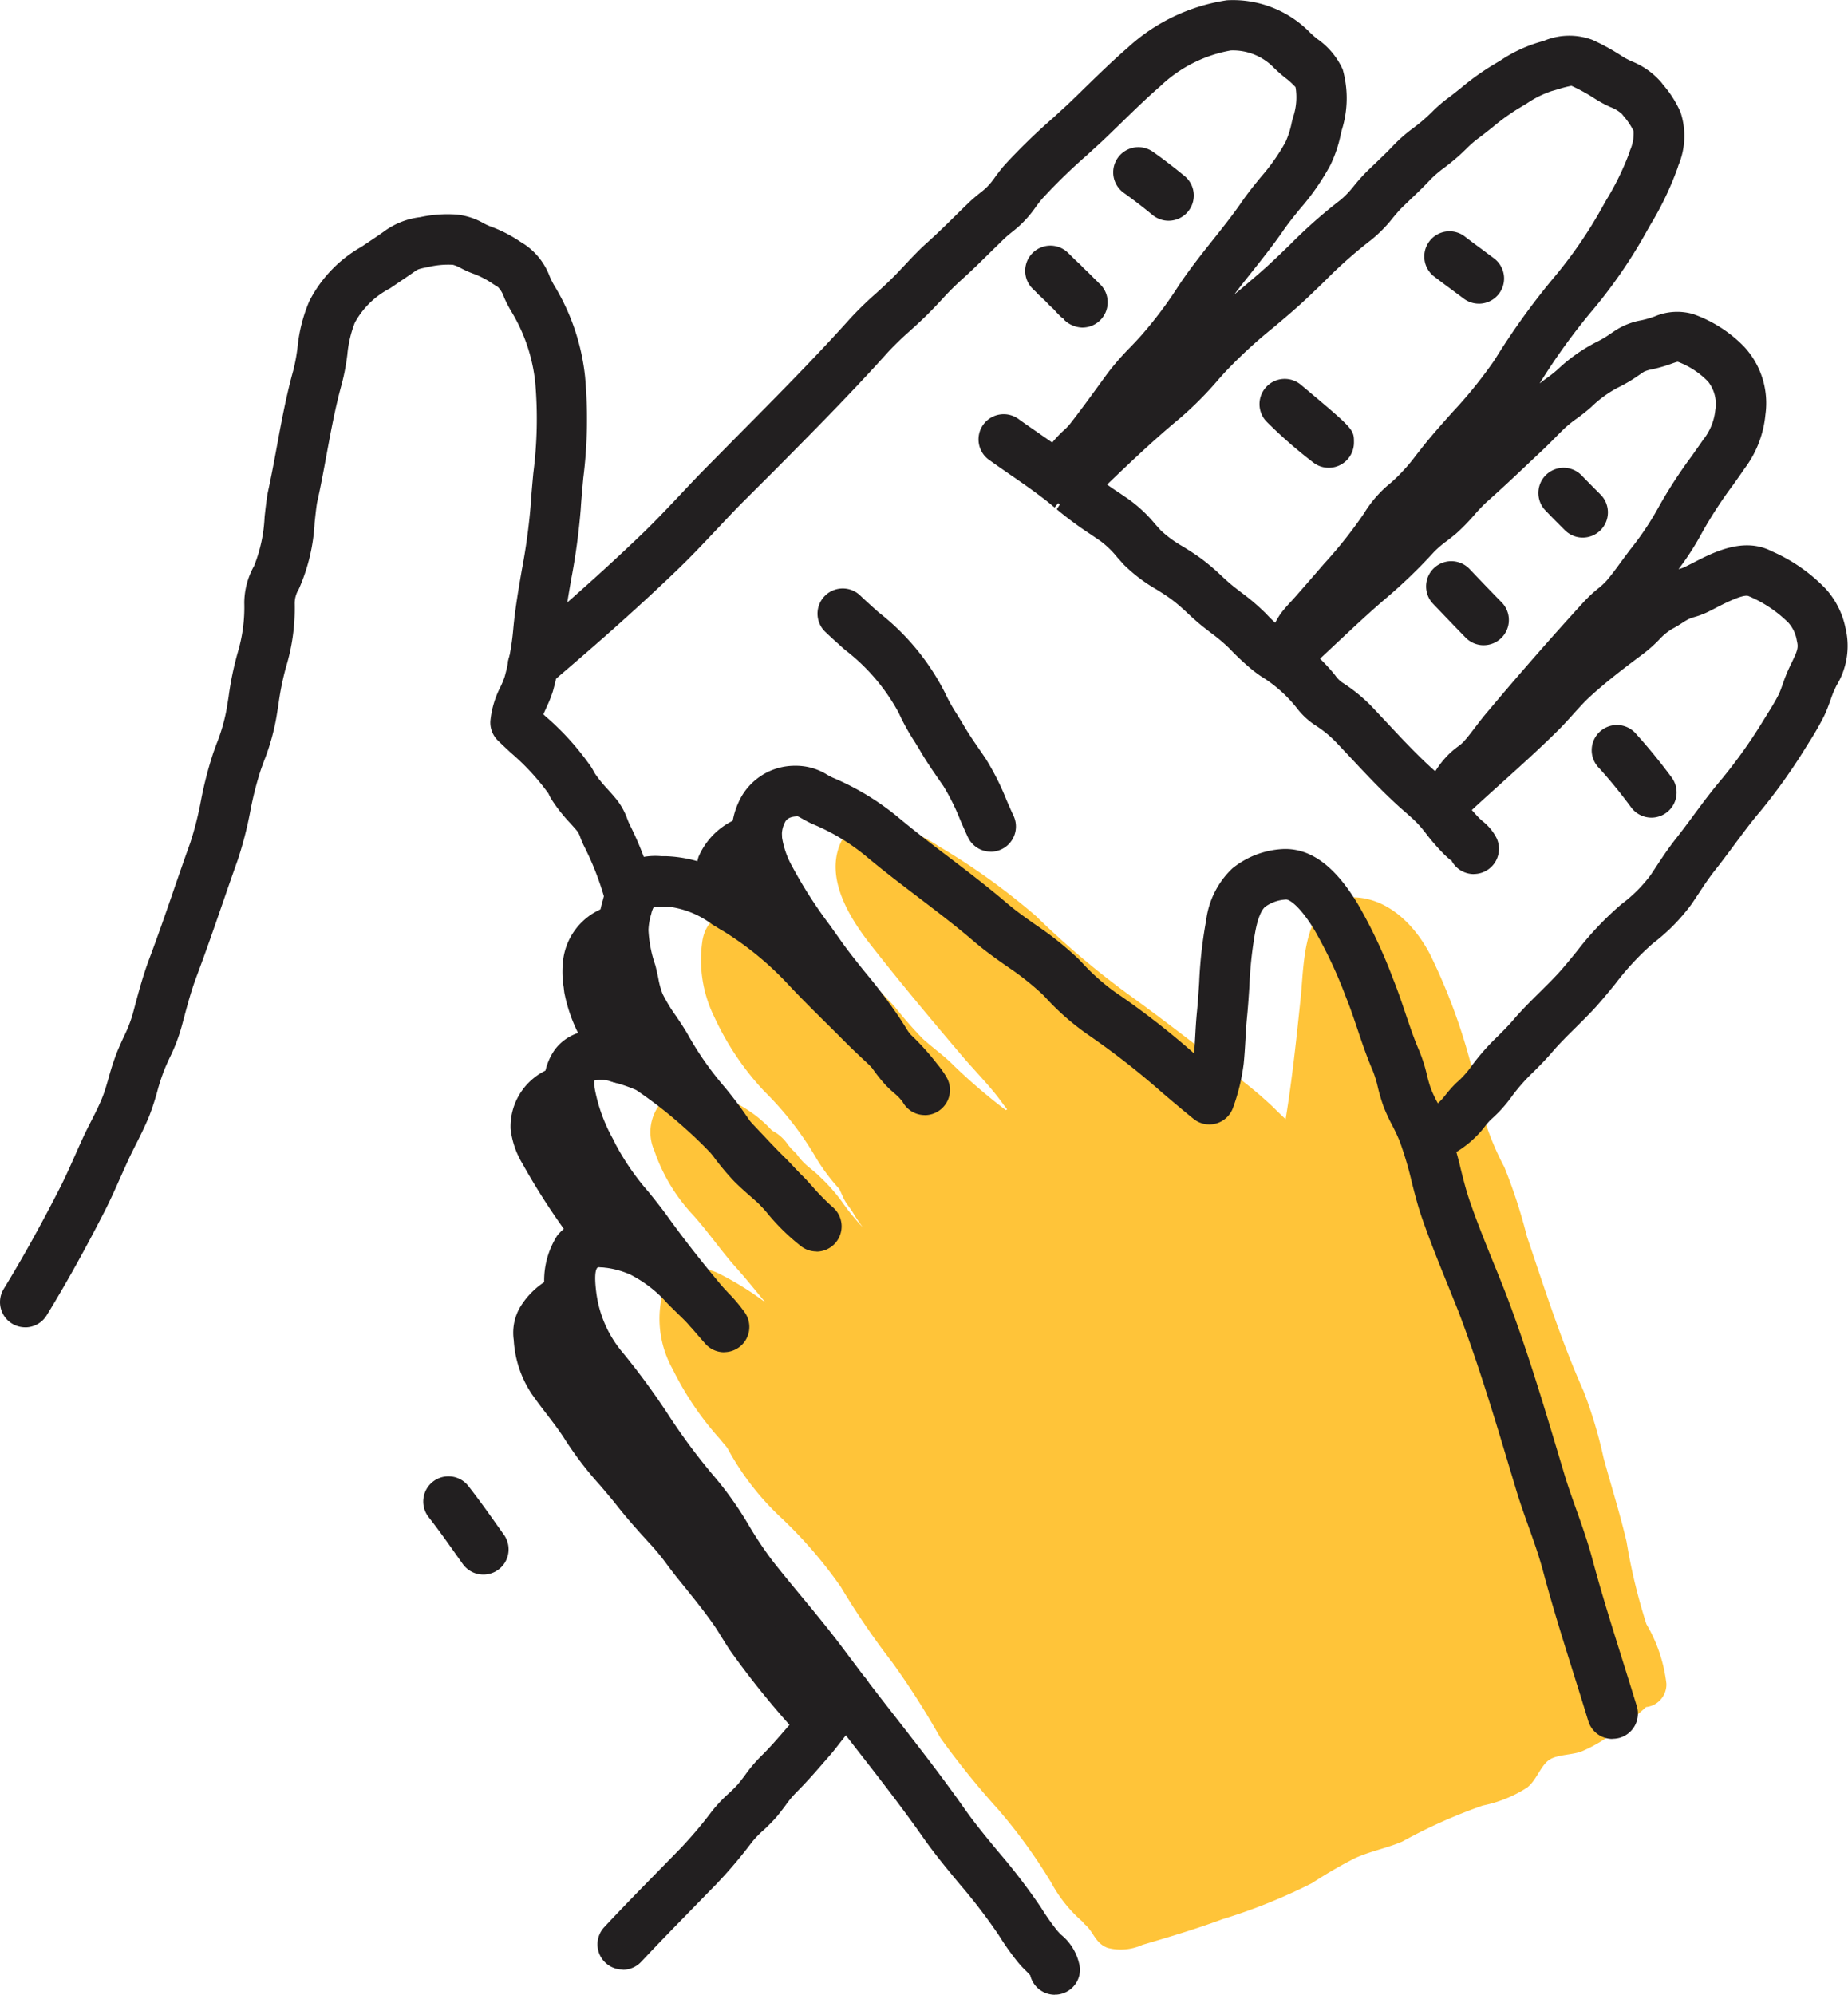
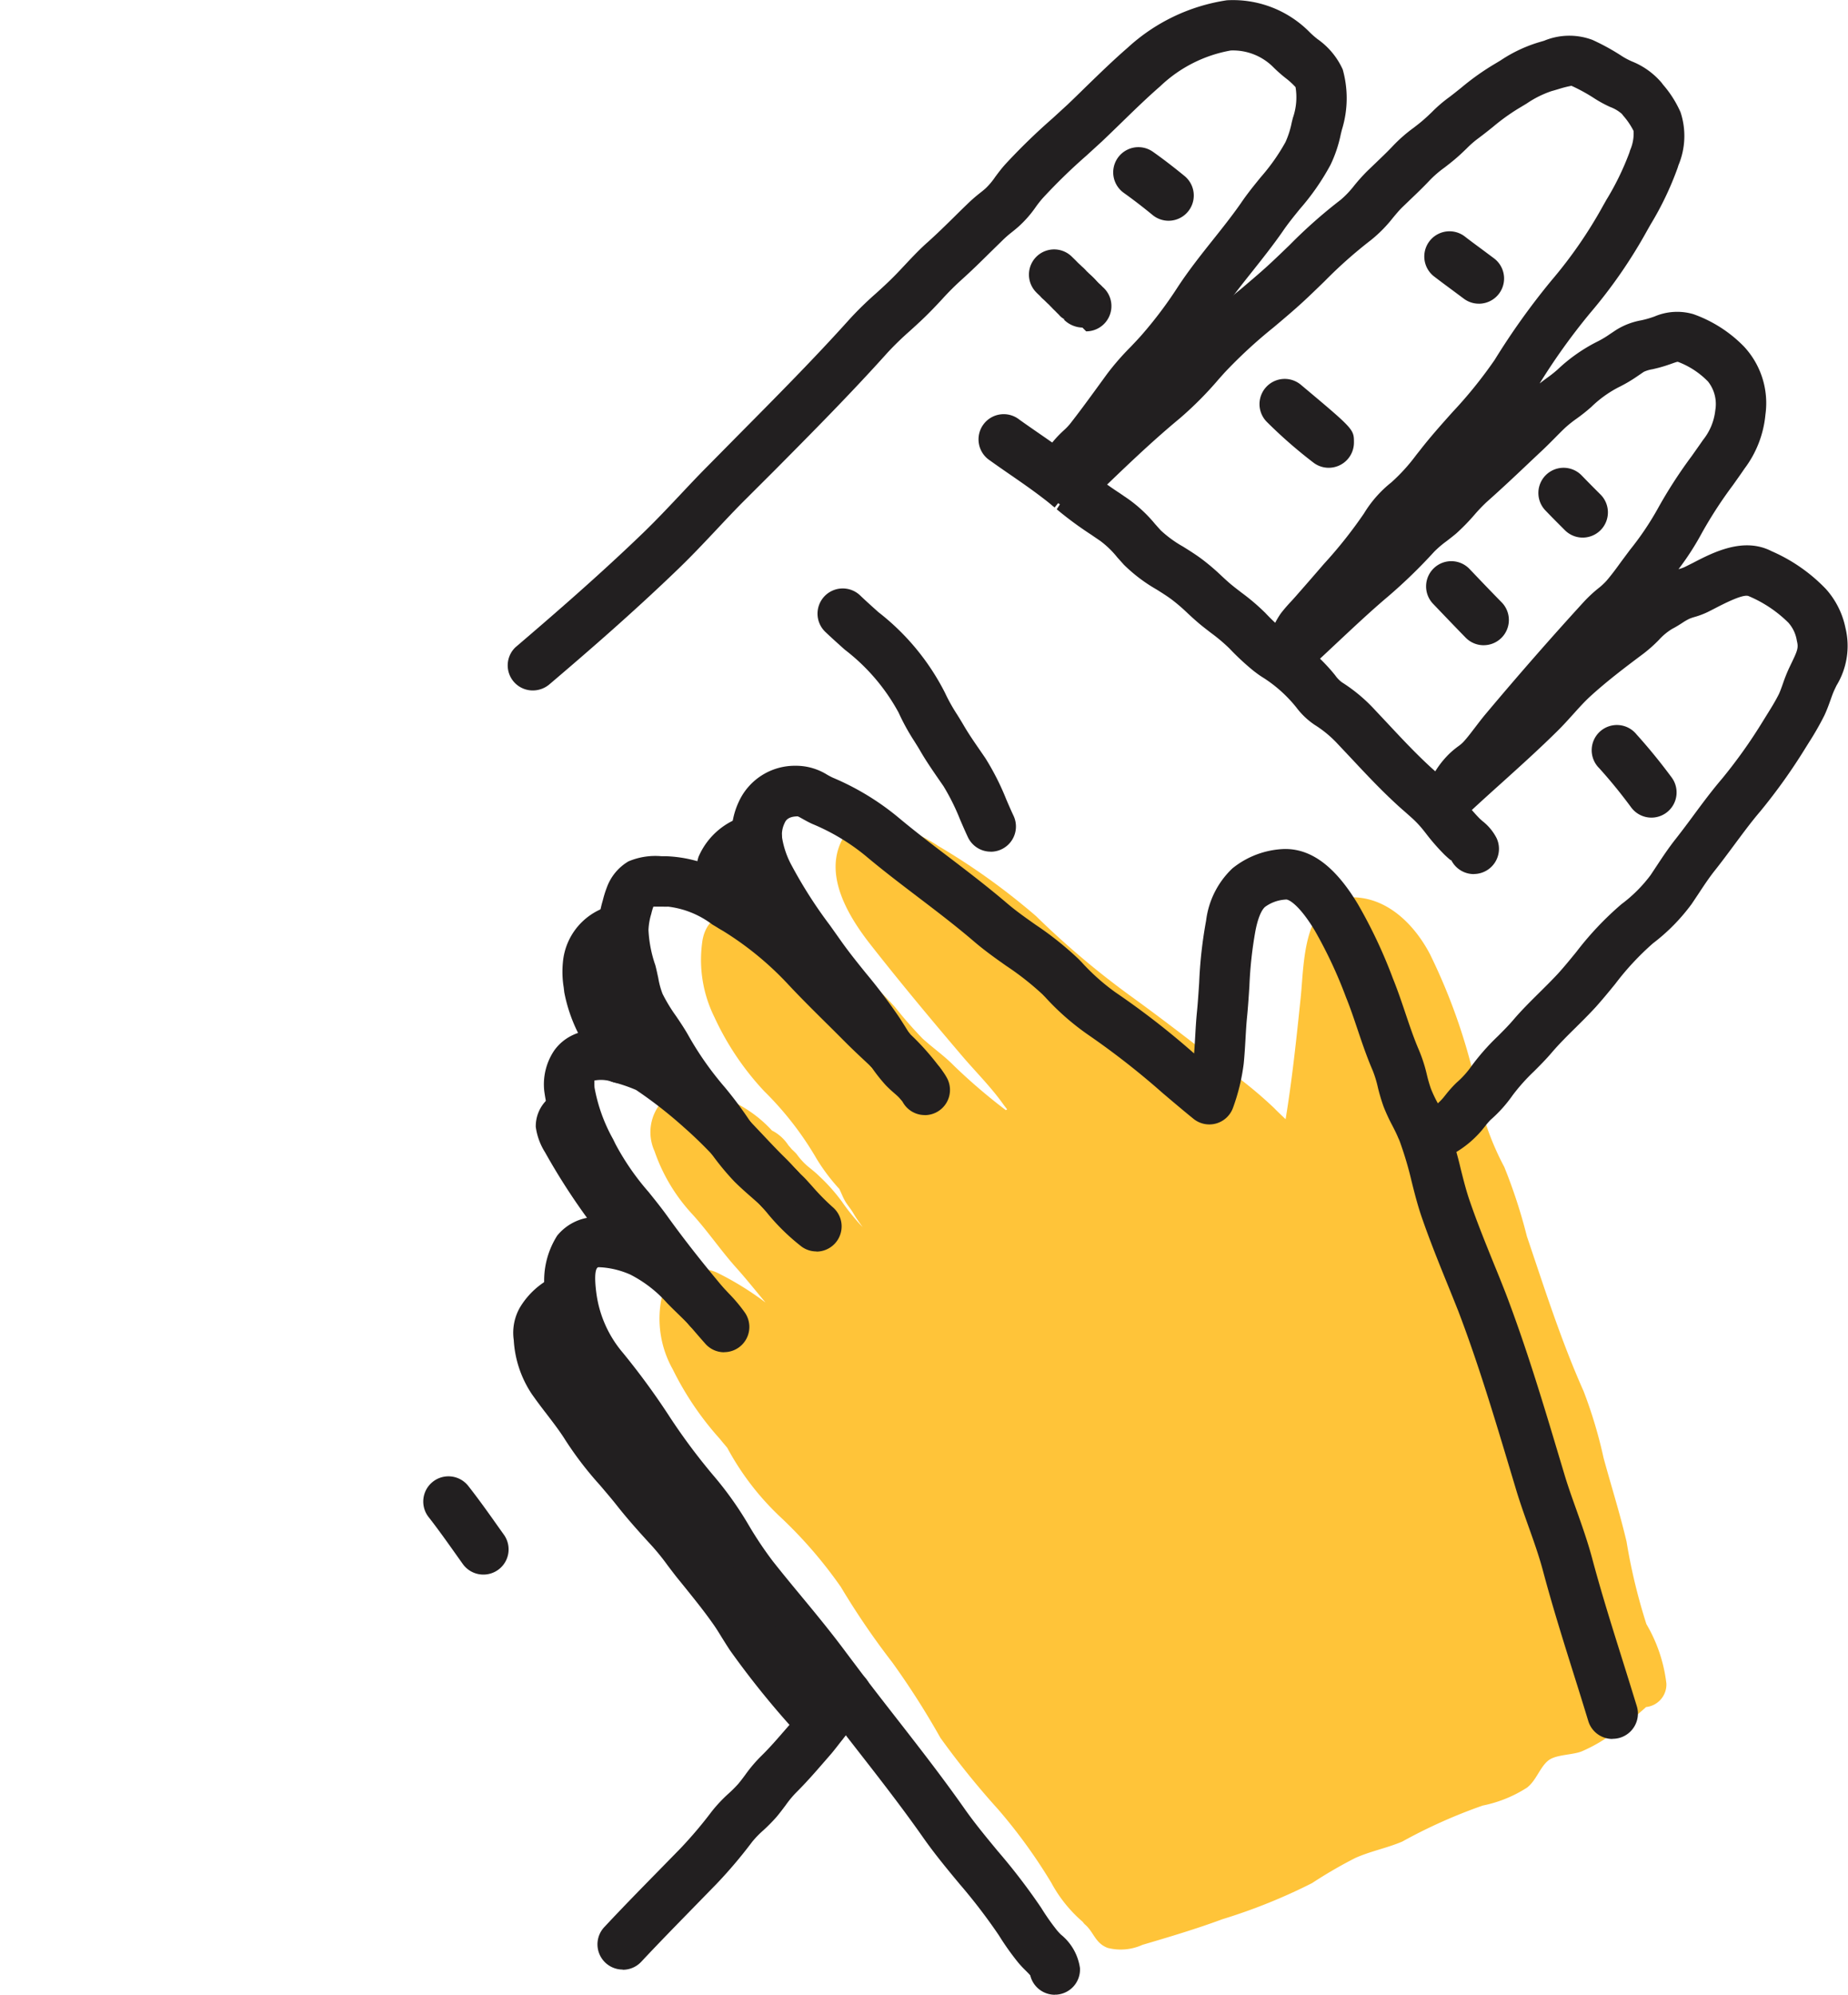
<svg xmlns="http://www.w3.org/2000/svg" width="94.133" height="101.577" viewBox="0 0 94.133 101.577">
  <defs>
    <clipPath id="clip-path">
      <rect id="Rectangle_628" data-name="Rectangle 628" width="94.133" height="101.577" fill="none" />
    </clipPath>
  </defs>
  <g id="Group_1522" data-name="Group 1522" transform="translate(0 0)">
    <g id="Group_1521" data-name="Group 1521" transform="translate(0 0)" clip-path="url(#clip-path)">
      <path id="Path_1407" data-name="Path 1407" d="M77.557,76.47a7.727,7.727,0,0,0-1.018-3.023,29.4,29.4,0,0,1-1.011-4.2c-.339-1.441-.779-2.825-1.169-4.255a23.439,23.439,0,0,0-1.017-3.4C72.188,59,71.357,56.377,70.451,53.7A26.863,26.863,0,0,0,69.3,50.17a14.112,14.112,0,0,1-1.282-3.41,30,30,0,0,0-2.5-7.42c-.8-1.533-2.235-2.977-4.111-2.9-2.376.1-2.3,3.386-2.476,5.085-.217,2.095-.433,4.155-.77,6.212-.21-.2-.417-.393-.588-.571a20.991,20.991,0,0,0-2.242-1.851c-1.642-1.287-3.279-2.556-4.966-3.78a42.9,42.9,0,0,1-4.908-4.133,34.151,34.151,0,0,0-5-3.585c-1.154-.777-4.025-2.086-4.924-.235-.882,1.816.4,3.88,1.481,5.259,1.512,1.928,3.068,3.793,4.655,5.658.707.83,1.489,1.6,2.119,2.49.06.085.127.163.19.246-.023.013-.045.028-.068.041a29.415,29.415,0,0,1-2.635-2.255c-.5-.515-1.088-.915-1.615-1.4a21.265,21.265,0,0,1-1.4-1.6c-.411-.456-.861-.9-1.3-1.343A16.112,16.112,0,0,0,35.532,39.3a17.006,17.006,0,0,0-3.865-1.9c-1.339-.562-3.019-.339-3.226,1.35a6.571,6.571,0,0,0,.624,3.789,14.208,14.208,0,0,0,2.54,3.775,16.326,16.326,0,0,1,2.667,3.439,9.714,9.714,0,0,0,1.156,1.535c.1.2.175.409.284.6.126.223.3.413.429.635.145.253.311.479.474.709a10.948,10.948,0,0,1-1.056-1.3A9.133,9.133,0,0,0,34.4,50.632c-.2-.2-.417-.361-.628-.539a3.557,3.557,0,0,1-.515-.576c-.094-.11-.2-.2-.3-.3.107.107-.116-.141-.125-.154a2.183,2.183,0,0,0-.778-.721.543.543,0,0,0-.05-.022,6.535,6.535,0,0,0-2.1-1.527c-.95-.447-2.032-.95-3.041-.352a2.337,2.337,0,0,0-.847,2.925,9.028,9.028,0,0,0,1.916,3.2c.792.868,1.453,1.85,2.238,2.726.519.578,1,1.186,1.5,1.78a15.437,15.437,0,0,0-2.4-1.488,2.046,2.046,0,0,0-2.917,1.373,5.253,5.253,0,0,0,.589,3.513,15.59,15.59,0,0,0,2.405,3.55c.122.153.249.3.372.448A13.811,13.811,0,0,0,32.4,67.97a22.615,22.615,0,0,1,3.107,3.587A39.173,39.173,0,0,0,38.128,75.4a40.694,40.694,0,0,1,2.449,3.838,42.01,42.01,0,0,0,2.942,3.644,27.158,27.158,0,0,1,2.706,3.734,7.013,7.013,0,0,0,1.6,1.991,1.041,1.041,0,0,0,.1.122c.467.385.519.955,1.168,1.205a2.678,2.678,0,0,0,1.775-.154c1.375-.406,2.735-.809,4.08-1.308a28.681,28.681,0,0,0,4.563-1.838,23.034,23.034,0,0,1,2.2-1.278c.778-.348,1.6-.5,2.385-.832A26.815,26.815,0,0,1,68.2,82.687a6.537,6.537,0,0,0,2.251-.909c.485-.362.679-1.091,1.127-1.412.4-.281,1.194-.253,1.658-.435a7.843,7.843,0,0,0,1.76-1.045,15.138,15.138,0,0,0,1.527-1.216A1.156,1.156,0,0,0,77.557,76.47Z" transform="translate(7.325 9.255)" fill="#ffc439" />
      <path id="Path_1408" data-name="Path 1408" d="M21.394,53.569a1.357,1.357,0,0,1,.141-.924,2.831,2.831,0,0,1,1.5-1.207,7.1,7.1,0,0,0,1.656,3.7c1.707,2.015,2.952,4.39,4.723,6.379,1.13,1.284,1.823,2.849,2.875,4.184,1.232,1.566,2.554,3.055,3.735,4.659.334.449.68.9,1.014,1.348-.27.3-.77.963-1.207,1.5a48.533,48.533,0,0,1-3.645-4.467c-.308-.462-.578-.963-.911-1.425-.526-.744-1.117-1.463-1.694-2.182-.513-.616-.95-1.3-1.5-1.887-.59-.642-1.155-1.271-1.694-1.951a35.738,35.738,0,0,1-2.541-3.209c-.526-.847-1.181-1.592-1.758-2.413a4.232,4.232,0,0,1-.693-2.1" transform="translate(6.061 14.584)" fill="#221f20" />
      <path id="Path_1409" data-name="Path 1409" d="M24.175,46.565a27.568,27.568,0,0,0,2.8,3.915c.963,1.335,2,2.631,3.068,3.889-.385-.411-.809-.8-1.168-1.168a7.917,7.917,0,0,0-2.285-1.733,5.718,5.718,0,0,0-1.771-.462v-.013a33.149,33.149,0,0,1-3.08-4.569,3.239,3.239,0,0,1-.475-1.3,1.879,1.879,0,0,1,1.694-1.9h.026a10.207,10.207,0,0,0,1.194,3.337" transform="translate(6.027 12.257)" fill="#221f20" />
-       <path id="Path_1410" data-name="Path 1410" d="M29.231,36.766c-1.5-2.092-.039-3.145,1.219-3.478a5.557,5.557,0,0,0,.629,1.925,32.019,32.019,0,0,0,2.593,3.979c.95,1.348,2.092,2.554,2.978,3.915.193.3.385.616.59.924-.462-.436-.924-.86-1.361-1.3-.95-.963-1.951-1.912-2.875-2.9a17.336,17.336,0,0,0-3.774-3.068" transform="translate(8.107 9.438)" fill="#221f20" />
      <path id="Path_1411" data-name="Path 1411" d="M25.541,39.053a10.327,10.327,0,0,0,.436,1.643c.347.757.937,1.463,1.348,2.182a17.434,17.434,0,0,0,2.028,2.888,21.243,21.243,0,0,1,1.271,1.72c-.5-.526-1.014-1.027-1.54-1.489a21.849,21.849,0,0,0-2.772-2.118,9.007,9.007,0,0,0-1.348-.462c-.334-.847-1.476-2.5-1.553-3.44a5.851,5.851,0,0,1-.077-1.245,2.007,2.007,0,0,1,1.81-1.874,7.434,7.434,0,0,0,.4,2.195" transform="translate(6.612 10.45)" fill="#221f20" />
      <path id="Path_1412" data-name="Path 1412" d="M47.6,87.89a1.286,1.286,0,0,1-1.249-.987c-.062-.073-.169-.181-.241-.252a5.282,5.282,0,0,1-.382-.411,13.486,13.486,0,0,1-.975-1.376,28.827,28.827,0,0,0-2.019-2.634c-.625-.753-1.271-1.533-1.857-2.371-1.068-1.521-2.232-3.015-3.359-4.459-.524-.673-1.046-1.343-1.563-2.019L34.93,72.022c-.7-.95-1.47-1.883-2.214-2.785-.5-.611-1.009-1.223-1.5-1.847a21.5,21.5,0,0,1-1.361-2.019,15.466,15.466,0,0,0-1.47-2.111,33.664,33.664,0,0,1-2.6-3.484,34.157,34.157,0,0,0-2.135-2.912A8.378,8.378,0,0,1,21.7,52.483a4.262,4.262,0,0,1,.558-3.254,2.585,2.585,0,0,1,1.862-.943,4.193,4.193,0,0,1,.7,0,1.283,1.283,0,1,1-.191,2.559,1.807,1.807,0,0,0-.289,0c-.1.03-.227.285-.09,1.323A5.867,5.867,0,0,0,25.6,55.2a37.033,37.033,0,0,1,2.3,3.133,30.953,30.953,0,0,0,2.407,3.229,17.671,17.671,0,0,1,1.73,2.462,19.005,19.005,0,0,0,1.194,1.78c.48.61.973,1.207,1.465,1.8.768.928,1.559,1.889,2.3,2.892l1.013,1.344c.5.655,1.018,1.319,1.535,1.982,1.146,1.471,2.331,2.991,3.437,4.564.529.756,1.113,1.461,1.731,2.208a31.262,31.262,0,0,1,2.2,2.875,11.545,11.545,0,0,0,.806,1.147,2.959,2.959,0,0,0,.2.214,2.679,2.679,0,0,1,.965,1.7,1.282,1.282,0,0,1-1.205,1.355l-.077,0m-1.28-1.208v0Z" transform="translate(6.128 13.686)" fill="#221f20" />
      <path id="Path_1413" data-name="Path 1413" d="M29.538,54.218a1.28,1.28,0,0,1-.937-.406c-.2-.218-.418-.426-.628-.631-.182-.177-.361-.352-.526-.522a6.388,6.388,0,0,0-1.87-1.447,4.431,4.431,0,0,0-1.345-.359,1.283,1.283,0,0,1-1.2-1.364,1.3,1.3,0,0,1,1.364-1.2,7.008,7.008,0,0,1,2.19.562,8.811,8.811,0,0,1,2.7,2.015c.155.16.314.316.479.475.236.231.48.469.71.714a1.284,1.284,0,0,1-.937,2.161" transform="translate(6.53 13.692)" fill="#221f20" />
      <path id="Path_1414" data-name="Path 1414" d="M29.206,54.425a1.276,1.276,0,0,1-.966-.439l-.117-.132c-.239-.273-.485-.556-.721-.837a1.283,1.283,0,0,1,1.889-1.733,7.854,7.854,0,0,1,.977,1.136,1.284,1.284,0,0,1-1.061,2" transform="translate(7.684 14.434)" fill="#221f20" />
      <path id="Path_1415" data-name="Path 1415" d="M29.947,56.327a1.278,1.278,0,0,1-.979-.454c-1.21-1.426-2.233-2.725-3.131-3.967-.285-.4-.6-.792-.92-1.186a15.044,15.044,0,0,1-2-2.932l-.114-.235a10.177,10.177,0,0,1-1.2-3.566,3.086,3.086,0,0,1,.5-2.068c.412-.584,1.436-1.468,3.677-.874a10.229,10.229,0,0,1,1.516.519,19.673,19.673,0,0,1,3.115,2.331c.537.471,1.068.984,1.63,1.575l.657.693c.4.426.8.85,1.212,1.253.208.208.394.407.594.637a1.284,1.284,0,1,1-1.936,1.687c-.158-.181-.307-.34-.465-.5-.425-.417-.848-.864-1.273-1.317l-.644-.678c-.513-.54-.99-1-1.462-1.414a22.256,22.256,0,0,0-2.445-1.91,7.874,7.874,0,0,0-1.131-.388,1.8,1.8,0,0,0-.995-.092c.009.013-.006.164.009.359a8.45,8.45,0,0,0,.942,2.62l.128.261a12.9,12.9,0,0,0,1.68,2.43c.349.433.694.863,1.005,1.3.855,1.186,1.838,2.432,3,3.808a1.283,1.283,0,0,1-.978,2.113" transform="translate(6.122 11.582)" fill="#221f20" />
      <path id="Path_1416" data-name="Path 1416" d="M33.094,50.632a1.28,1.28,0,0,1-.747-.24,10.856,10.856,0,0,1-1.8-1.766l-.275-.313a1.284,1.284,0,0,1,1.824-1.8c.168.154.336.308.506.493l.271.3a11.792,11.792,0,0,0,1.053,1.072,1.284,1.284,0,0,1-.832,2.262" transform="translate(8.492 13.093)" fill="#221f20" />
      <path id="Path_1417" data-name="Path 1417" d="M31.248,48.762a1.279,1.279,0,0,1-1.017-.5l-.017-.018a1.284,1.284,0,0,1,1.853-1.773c.012.012.023.022.035.035a1.359,1.359,0,0,1,.429.973,1.283,1.283,0,0,1-1.284,1.284" transform="translate(8.478 13.076)" fill="#221f20" />
      <path id="Path_1418" data-name="Path 1418" d="M32.93,52.13a1.282,1.282,0,0,1-.868-.338c-.158-.145-.318-.284-.477-.425-.308-.268-.614-.538-.91-.833a13.24,13.24,0,0,1-1.21-1.476l-.159-.228a17.232,17.232,0,0,0-1.047-1.412,18.641,18.641,0,0,1-2.165-3.083c-.151-.263-.329-.522-.506-.786a10.425,10.425,0,0,1-.9-1.5,6.223,6.223,0,0,1-.4-1.368c-.033-.164-.067-.325-.107-.477a8.565,8.565,0,0,1-.442-2.55,5.652,5.652,0,0,1,.232-1.423,5.447,5.447,0,0,1,.205-.661,2.549,2.549,0,0,1,1.106-1.339,3.52,3.52,0,0,1,1.683-.262h.24a6.682,6.682,0,0,1,3.675,1.273l.375.225a18.621,18.621,0,0,1,4.061,3.3c.583.624,1.2,1.231,1.808,1.837.35.347.7.693,1.042,1.04.307.307.634.612.964.922l.365.344a1.283,1.283,0,1,1-1.762,1.865l-.357-.335c-.352-.329-.7-.655-1.031-.987s-.684-.685-1.027-1.023c-.635-.63-1.273-1.262-1.878-1.909a16.057,16.057,0,0,0-3.5-2.844l-.389-.231a4.636,4.636,0,0,0-2.247-.909c-.105.005-.236,0-.377,0-.1,0-.248,0-.376,0a3.018,3.018,0,0,0-.108.368,3.232,3.232,0,0,0-.142.821,6.389,6.389,0,0,0,.349,1.793c.059.219.1.429.148.642a4.143,4.143,0,0,0,.221.818,8.279,8.279,0,0,0,.687,1.131c.216.318.427.634.608.951a16.213,16.213,0,0,0,1.88,2.68,19.863,19.863,0,0,1,1.216,1.625l.142.207a10.621,10.621,0,0,0,.946,1.162c.241.24.506.471.77.7.175.153.35.305.524.465a1.284,1.284,0,0,1-.868,2.229" transform="translate(6.731 9.631)" fill="#221f20" />
      <path id="Path_1419" data-name="Path 1419" d="M37.37,45.251a1.281,1.281,0,0,1-1.137-.687c-.019-.024-.118-.154-.122-.16a10.651,10.651,0,0,0-1.373-1.524,1.284,1.284,0,1,1,1.773-1.857A13.015,13.015,0,0,1,38.189,42.9a3.022,3.022,0,0,1,.326.492,1.283,1.283,0,0,1-1.145,1.862" transform="translate(9.737 11.53)" fill="#221f20" />
      <path id="Path_1420" data-name="Path 1420" d="M37.139,44.917a1.279,1.279,0,0,1-.97-.443,3.735,3.735,0,0,0-.341-.327c-.157-.136-.312-.276-.462-.434a8.669,8.669,0,0,1-.81-1.051,1.284,1.284,0,1,1,2.138-1.421,5.838,5.838,0,0,0,.549.721c.077.081.182.172.286.264a6.021,6.021,0,0,1,.579.566,1.283,1.283,0,0,1-.969,2.124" transform="translate(9.737 11.531)" fill="#221f20" />
      <path id="Path_1421" data-name="Path 1421" d="M35.626,43.237a1.305,1.305,0,0,1-1.3-1.3,1.29,1.29,0,1,1,1.3,1.3" transform="translate(9.734 11.528)" fill="#221f20" />
      <path id="Path_1422" data-name="Path 1422" d="M73.9,79.933a1.284,1.284,0,0,1-1.228-.91q-.354-1.161-.721-2.322c-.546-1.739-1.11-3.536-1.588-5.332-.2-.747-.458-1.477-.735-2.251-.235-.66-.47-1.319-.667-1.992l-.253-.841c-.81-2.7-1.647-5.491-2.653-8.125-.186-.47-.379-.947-.572-1.422-.43-1.06-.873-2.159-1.266-3.288-.228-.647-.39-1.29-.546-1.912a17.706,17.706,0,0,0-.511-1.773c-.055-.157-.1-.3-.164-.427-.1-.24-.2-.435-.3-.629a9.231,9.231,0,0,1-.454-.981,9.748,9.748,0,0,1-.29-.979,5.556,5.556,0,0,0-.262-.854c-.307-.711-.543-1.412-.771-2.09-.185-.547-.367-1.094-.589-1.639a22.993,22.993,0,0,0-1.592-3.4c-.782-1.3-1.343-1.615-1.486-1.575a1.966,1.966,0,0,0-1.04.37c-.063.053-.311.281-.493,1.213a20.3,20.3,0,0,0-.309,2.82c-.035.538-.069,1.074-.123,1.608-.036.365-.056.735-.077,1.106-.024.412-.049.827-.09,1.239a10.242,10.242,0,0,1-.548,2.254,1.282,1.282,0,0,1-2.013.553c-.524-.425-1.047-.868-1.575-1.316A39.907,39.907,0,0,0,47.2,44.08a12.93,12.93,0,0,1-2.187-1.915l-.144-.148a14.48,14.48,0,0,0-1.838-1.445c-.537-.377-1.088-.769-1.622-1.223-.925-.795-1.921-1.554-2.885-2.287-.9-.685-1.8-1.37-2.662-2.095a10.747,10.747,0,0,0-2.7-1.62c-.2-.089-.356-.177-.507-.262-.235-.131-.241-.135-.294-.13-.483.015-.581.24-.624.336A1.367,1.367,0,0,0,31.6,34a4.437,4.437,0,0,0,.508,1.482,23.247,23.247,0,0,0,1.942,3.03l.545.768c.406.576.85,1.127,1.294,1.676A27.828,27.828,0,0,1,37.6,43.23l.266.417c.1.164.208.331.316.494a1.284,1.284,0,1,1-2.136,1.425c-.121-.182-.239-.368-.354-.552l-.243-.383A25.593,25.593,0,0,0,33.9,42.565c-.479-.592-.958-1.187-1.4-1.811L31.966,40a25,25,0,0,1-2.16-3.4,6.777,6.777,0,0,1-.76-2.4,3.89,3.89,0,0,1,.339-1.956,3.137,3.137,0,0,1,2.9-1.866,3,3,0,0,1,1.62.458c.09.05.185.105.3.155a13.341,13.341,0,0,1,3.3,2c.836.7,1.7,1.361,2.571,2.022.992.756,2.019,1.539,3,2.378.44.376.923.716,1.434,1.077a16.642,16.642,0,0,1,2.176,1.73l.163.166a10.9,10.9,0,0,0,1.744,1.556,40.492,40.492,0,0,1,4,3.107c.022-.282.04-.579.056-.873.023-.407.046-.811.086-1.216.051-.507.082-1.011.116-1.516a22.523,22.523,0,0,1,.354-3.163,4.394,4.394,0,0,1,1.337-2.654,4.446,4.446,0,0,1,2.6-.987c1.405-.045,2.642.887,3.8,2.817a25,25,0,0,1,1.775,3.768c.237.583.439,1.178.639,1.773.222.658.431,1.28.693,1.888a7.709,7.709,0,0,1,.4,1.244,7.158,7.158,0,0,0,.208.719,6.512,6.512,0,0,0,.33.7c.128.25.257.5.366.759.077.162.155.38.234.6a19.581,19.581,0,0,1,.587,2.022c.148.59.288,1.147.479,1.688.372,1.076.786,2.095,1.222,3.173.2.484.393.969.585,1.457,1.045,2.734,1.9,5.572,2.72,8.317l.254.846c.186.632.407,1.246.626,1.861.28.791.571,1.606.8,2.453.463,1.74,1.019,3.512,1.557,5.224q.368,1.173.728,2.344a1.286,1.286,0,0,1-.855,1.6,1.3,1.3,0,0,1-.374.055" transform="translate(8.232 8.616)" fill="#221f20" />
      <path id="Path_1423" data-name="Path 1423" d="M19.856,63.571a1.284,1.284,0,0,1-1.046-.538l-.332-.467c-.457-.644-.918-1.294-1.4-1.911a1.284,1.284,0,1,1,2.018-1.588c.512.651,1,1.335,1.479,2.013l.329.462a1.283,1.283,0,0,1-1.044,2.029" transform="translate(4.764 16.609)" fill="#221f20" />
      <path id="Path_1424" data-name="Path 1424" d="M24.994,81.515a1.284,1.284,0,0,1-.938-2.16c.9-.965,1.816-1.9,2.733-2.835l1.149-1.174a21.908,21.908,0,0,0,1.608-1.9,7.5,7.5,0,0,1,.85-.9,6.55,6.55,0,0,0,.481-.481c.126-.148.243-.305.359-.462a7.321,7.321,0,0,1,.837-.983c.426-.417.833-.891,1.239-1.359l.37-.426c.1-.121.279-.347.471-.6l.511-.644c.3-.385.585-.744.769-.945a1.284,1.284,0,1,1,1.895,1.733c-.154.168-.39.472-.643.8l-.512.647c-.2.258-.4.517-.539.682l-.379.436c-.44.508-.9,1.035-1.4,1.533a5.158,5.158,0,0,0-.558.669c-.15.2-.3.4-.468.6a9.072,9.072,0,0,1-.671.68,4.884,4.884,0,0,0-.567.585,24.026,24.026,0,0,1-1.8,2.126l-1.16,1.189c-.9.923-1.8,1.841-2.69,2.792a1.28,1.28,0,0,1-.938.407" transform="translate(6.723 18.778)" fill="#221f20" />
      <path id="Path_1425" data-name="Path 1425" d="M36.118,74.774a1.276,1.276,0,0,1-.965-.438L34.861,74A44.332,44.332,0,0,1,31.4,69.727c-.132-.2-.264-.412-.4-.628-.154-.252-.309-.506-.484-.748-.454-.644-.951-1.257-1.444-1.869l-.211-.261c-.208-.249-.416-.526-.624-.8a12.053,12.053,0,0,0-.815-1.011c-.578-.628-1.186-1.3-1.764-2.031-.281-.359-.578-.7-.874-1.051a17.734,17.734,0,0,1-1.756-2.286c-.279-.448-.614-.884-.969-1.348-.253-.326-.5-.655-.743-1a5.509,5.509,0,0,1-.924-2.753,2.59,2.59,0,0,1,.321-1.675,4.043,4.043,0,0,1,2.43-1.817,1.284,1.284,0,0,1,.345,2.544,2.654,2.654,0,0,0-.584.61c.033-.037.041.037.046.119a2.984,2.984,0,0,0,.474,1.507c.211.3.442.6.67.9a18.712,18.712,0,0,1,1.121,1.565,15.572,15.572,0,0,0,1.517,1.961c.322.375.643.75.945,1.133.492.621,1.006,1.2,1.628,1.874a14.21,14.21,0,0,1,.986,1.217c.182.241.365.485.558.717l.222.275c.526.655,1.056,1.312,1.534,1.988.207.285.4.594.585.9.114.186.226.371.345.549a43.313,43.313,0,0,0,3.249,4l.294.335a1.283,1.283,0,0,1-.964,2.129" transform="translate(5.778 14.301)" fill="#221f20" />
-       <path id="Path_1426" data-name="Path 1426" d="M25.1,52.567a1.284,1.284,0,0,1-1.077-.58,34.364,34.364,0,0,1-3.146-4.69,4.4,4.4,0,0,1-.612-1.785,3.175,3.175,0,0,1,2.865-3.278,1.283,1.283,0,1,1,.217,2.557.622.622,0,0,0-.522.521,2.122,2.122,0,0,0,.3.747A31.908,31.908,0,0,0,26.1,50.467a1.289,1.289,0,0,1-1,2.1" transform="translate(5.744 11.973)" fill="#221f20" />
      <path id="Path_1427" data-name="Path 1427" d="M25.248,44.984a1.284,1.284,0,0,1-1.195-.814,10.493,10.493,0,0,0-.506-.987,7.959,7.959,0,0,1-1.132-2.819l-.03-.255a4.936,4.936,0,0,1-.041-1.264,3.266,3.266,0,0,1,3.065-2.987l.03,2.567h-.012c-.2,0-.477.309-.539.762a3.426,3.426,0,0,0,.044.607l.04.343a8.25,8.25,0,0,0,.828,1.815,12.509,12.509,0,0,1,.642,1.278,1.282,1.282,0,0,1-1.194,1.753" transform="translate(6.328 10.167)" fill="#221f20" />
      <path id="Path_1428" data-name="Path 1428" d="M29.515,38.333a1.28,1.28,0,0,1-1.044-.535,3.5,3.5,0,0,1-.715-3.318A3.661,3.661,0,0,1,30.4,32.332a1.283,1.283,0,0,1,.66,2.48,1.375,1.375,0,0,0-.889.535c-.046.13.026.457.384.955a1.283,1.283,0,0,1-1.042,2.032" transform="translate(7.824 9.155)" fill="#221f20" />
-       <path id="Path_1429" data-name="Path 1429" d="M1.282,65.18A1.284,1.284,0,0,1,.189,63.226c.955-1.56,1.892-3.245,2.865-5.151.275-.538.516-1.085.759-1.629.137-.307.273-.614.413-.919s.281-.58.426-.864c.2-.393.4-.783.563-1.195.131-.327.226-.67.325-1.011a12.208,12.208,0,0,1,.451-1.364c.1-.234.205-.474.316-.711a6.883,6.883,0,0,0,.457-1.167l.1-.374c.209-.779.426-1.583.726-2.387.458-1.218.882-2.441,1.3-3.662.263-.761.526-1.521.8-2.277a17.169,17.169,0,0,0,.542-2.132,19.2,19.2,0,0,1,.638-2.472l.153-.422a9.26,9.26,0,0,0,.52-1.788l.1-.615a16.068,16.068,0,0,1,.471-2.281,8.039,8.039,0,0,0,.329-2.53,3.9,3.9,0,0,1,.5-1.868,7.609,7.609,0,0,0,.534-2.482c.045-.42.091-.832.157-1.223.185-.842.331-1.628.476-2.414.232-1.254.472-2.55.824-3.815a9.222,9.222,0,0,0,.221-1.189,7.969,7.969,0,0,1,.6-2.357,6.667,6.667,0,0,1,2.661-2.772l.5-.335c.245-.164.492-.33.725-.5A3.878,3.878,0,0,1,21.4,8.65a6.593,6.593,0,0,1,1.883-.132,3.513,3.513,0,0,1,1.344.438A2.712,2.712,0,0,0,25,9.128a6.854,6.854,0,0,1,1.5.77l.205.128A3.392,3.392,0,0,1,28,11.669a4.077,4.077,0,0,0,.222.443,11.2,11.2,0,0,1,1.58,4.658,23.933,23.933,0,0,1-.09,5.156c-.049.543-.1,1.085-.133,1.622a33.389,33.389,0,0,1-.475,3.493c-.169.973-.329,1.892-.413,2.829a14.488,14.488,0,0,1-.284,1.877c-.06.335-.146.693-.246,1.051a6.79,6.79,0,0,1-.336.838c-.053.116-.1.226-.148.331.028.024.055.05.082.076a13.7,13.7,0,0,1,2.351,2.6c.039.059.086.141.132.226a1.347,1.347,0,0,0,.081.139,6.611,6.611,0,0,0,.633.775c.148.163.294.327.435.5a3.414,3.414,0,0,1,.562,1.01c.031.077.062.158.1.243a16.445,16.445,0,0,1,1.313,3.555,1.284,1.284,0,1,1-2.541.365,14.834,14.834,0,0,0-1.1-2.83c-.064-.139-.116-.264-.163-.388a1.214,1.214,0,0,0-.15-.313c-.119-.145-.244-.281-.366-.417a8.5,8.5,0,0,1-.837-1.035,3.8,3.8,0,0,1-.214-.35L27.939,38a11.94,11.94,0,0,0-1.923-2.081c-.237-.221-.461-.429-.655-.62a1.283,1.283,0,0,1-.381-1,4.784,4.784,0,0,1,.516-1.738,4.407,4.407,0,0,0,.207-.5c.071-.249.139-.533.2-.838a12.518,12.518,0,0,0,.241-1.594c.094-1.037.27-2.051.439-3.032a31.241,31.241,0,0,0,.444-3.223c.036-.558.087-1.122.139-1.687a21.644,21.644,0,0,0,.1-4.6,8.733,8.733,0,0,0-1.219-3.634,6.547,6.547,0,0,1-.37-.717,1.375,1.375,0,0,0-.311-.528l-.227-.142a4.74,4.74,0,0,0-.94-.506,5.079,5.079,0,0,1-.72-.314,1.791,1.791,0,0,0-.408-.172,4.345,4.345,0,0,0-1.2.1c-.5.1-.588.123-.733.231-.273.193-.538.371-.8.548l-.48.326a4.266,4.266,0,0,0-1.785,1.747,5.9,5.9,0,0,0-.38,1.624,11.245,11.245,0,0,1-.291,1.52c-.318,1.147-.538,2.332-.77,3.587-.151.816-.3,1.633-.483,2.436-.045.277-.082.64-.123,1.01a9.54,9.54,0,0,1-.807,3.389,1.378,1.378,0,0,0-.208.733,10.346,10.346,0,0,1-.445,3.246,14.208,14.208,0,0,0-.384,1.911l-.1.617a11.366,11.366,0,0,1-.642,2.264l-.145.4a16.87,16.87,0,0,0-.547,2.145,19.42,19.42,0,0,1-.633,2.459c-.27.756-.53,1.507-.789,2.259-.43,1.244-.861,2.489-1.326,3.724-.258.688-.449,1.4-.651,2.154l-.094.349a9.019,9.019,0,0,1-.612,1.6c-.094.2-.187.407-.272.616a9.86,9.86,0,0,0-.358,1.092A12.687,12.687,0,0,1,7.6,54.425c-.2.485-.425.941-.656,1.4-.131.258-.262.517-.386.784-.135.293-.266.587-.4.883-.259.584-.52,1.171-.815,1.751-1.005,1.968-1.974,3.709-2.964,5.325a1.285,1.285,0,0,1-1.1.614" transform="translate(0 2.409)" fill="#221f20" />
      <path id="Path_1430" data-name="Path 1430" d="M21.43,35.159a1.276,1.276,0,0,1-.915-2.17l.026-.026c2-1.71,4.275-3.677,6.524-5.845.635-.614,1.241-1.258,1.848-1.9.451-.479.9-.958,1.364-1.425L31.9,22.15c1.9-1.918,3.872-3.9,5.69-5.926a17.434,17.434,0,0,1,1.321-1.286c.3-.272.6-.546.888-.836.208-.208.4-.415.592-.62.381-.406.761-.809,1.185-1.18.444-.4.874-.82,1.3-1.24.228-.226.456-.451.685-.67a7.868,7.868,0,0,1,.64-.56c.1-.078.2-.158.291-.24a3.6,3.6,0,0,0,.49-.583c.162-.218.325-.434.506-.635A31.585,31.585,0,0,1,47.9,6.029l.764-.7c.305-.29.616-.593.928-.9.7-.679,1.394-1.355,2.132-1.995A9.557,9.557,0,0,1,56.781.014,5.481,5.481,0,0,1,61.01,1.651a4.64,4.64,0,0,0,.389.34,3.8,3.8,0,0,1,1.284,1.545,5.4,5.4,0,0,1-.042,3.07l-.056.227A6.661,6.661,0,0,1,62.058,8.4a12.194,12.194,0,0,1-1.556,2.24c-.305.376-.612.752-.884,1.154-.488.7-1.008,1.355-1.527,2.01-.612.769-1.19,1.494-1.693,2.268a23.131,23.131,0,0,1-1.9,2.535c-.245.288-.511.567-.778.847a11.589,11.589,0,0,0-.959,1.092l-.515.706c-.472.647-.942,1.293-1.438,1.924a5.539,5.539,0,0,1-.575.607,3.27,3.27,0,0,0-.309.316,2.414,2.414,0,0,1-.925.919,1.283,1.283,0,0,1-1.31-2.2c.108-.16.172-.252.241-.336a5.745,5.745,0,0,1,.54-.563,3.065,3.065,0,0,0,.312-.321c.484-.616.936-1.235,1.389-1.857l.52-.714a13.358,13.358,0,0,1,1.172-1.345c.232-.244.465-.486.679-.739a20.827,20.827,0,0,0,1.7-2.268c.571-.878,1.214-1.688,1.837-2.47.486-.611.974-1.223,1.421-1.865.305-.452.657-.887,1.011-1.321a10.182,10.182,0,0,0,1.255-1.78,4.574,4.574,0,0,0,.322-1.011L60.145,6a3.171,3.171,0,0,0,.135-1.563,3.791,3.791,0,0,0-.511-.465,7.244,7.244,0,0,1-.6-.529,2.9,2.9,0,0,0-2.19-.872A6.965,6.965,0,0,0,53.39,4.39c-.689.6-1.348,1.241-2.011,1.887-.318.309-.638.62-.963.928l-.795.726A28.988,28.988,0,0,0,47.4,10.093a5.469,5.469,0,0,0-.35.444,5.743,5.743,0,0,1-.877,1c-.113.1-.234.2-.354.294a5.473,5.473,0,0,0-.457.4l-.68.665c-.457.452-.92.906-1.4,1.337a13.909,13.909,0,0,0-1.011,1.01c-.21.226-.422.452-.643.673-.312.318-.649.625-.987.931a15.761,15.761,0,0,0-1.135,1.1c-1.86,2.073-3.851,4.08-5.777,6.021L32.1,25.593c-.449.454-.886.919-1.322,1.384-.634.673-1.269,1.346-1.936,1.989-2.3,2.217-4.609,4.216-6.567,5.881a1.31,1.31,0,0,1-.85.312" transform="translate(5.712 0)" fill="#221f20" />
      <path id="Path_1431" data-name="Path 1431" d="M61.593,58.525a1.284,1.284,0,0,1-.635-2.4,2.669,2.669,0,0,0,.782-.64l.105-.131a6.09,6.09,0,0,1,.562-.626,4.563,4.563,0,0,0,.738-.814,11.6,11.6,0,0,1,1.368-1.554c.268-.27.539-.538.784-.827.427-.5.888-.954,1.35-1.412.318-.316.639-.632.942-.961.314-.348.614-.716.914-1.083a16.033,16.033,0,0,1,2.3-2.434,7.269,7.269,0,0,0,1.482-1.477l.314-.474c.313-.474.63-.949.99-1.4.3-.384.6-.783.893-1.182.465-.629.932-1.257,1.441-1.852a25.9,25.9,0,0,0,2.087-2.935l.171-.276c.227-.365.456-.728.647-1.113.073-.163.139-.35.205-.537a8.091,8.091,0,0,1,.311-.78l.108-.225c.327-.676.375-.81.286-1.16a1.793,1.793,0,0,0-.434-.925A6.4,6.4,0,0,0,77.29,29.96c-.186-.095-.739.107-1.663.587-.16.083-.312.162-.448.228a4.177,4.177,0,0,1-.656.245,2.181,2.181,0,0,0-.258.089,2.859,2.859,0,0,0-.361.209c-.164.105-.33.211-.506.3a3.016,3.016,0,0,0-.689.57,7.318,7.318,0,0,1-.788.7c-.95.71-1.87,1.409-2.713,2.179-.3.276-.572.581-.848.886s-.531.59-.815.869c-.909.9-1.884,1.779-2.826,2.629-.637.572-1.273,1.146-1.889,1.726a1.283,1.283,0,0,1-1.9-1.708c.13-.173.235-.34.335-.5a4.667,4.667,0,0,1,.807-1.022,4.81,4.81,0,0,1,.417-.343,1.75,1.75,0,0,0,.258-.218c.222-.24.413-.5.607-.751.177-.232.354-.465.543-.689,1.685-2.007,3.378-3.939,5.028-5.74a7.162,7.162,0,0,1,.67-.623,3.36,3.36,0,0,0,.452-.415c.263-.308.5-.629.725-.943l.461-.619a14.964,14.964,0,0,0,1.4-2.068,23.977,23.977,0,0,1,1.755-2.721c.191-.272.385-.543.572-.815a2.917,2.917,0,0,0,.624-1.513,1.849,1.849,0,0,0-.37-1.458,4.223,4.223,0,0,0-1.521-1c-.035-.012-.053-.012-.365.1-.16.056-.33.114-.52.166-.125.037-.28.073-.431.108a1.677,1.677,0,0,0-.436.131l-.294.2a7.449,7.449,0,0,1-1,.59,5.817,5.817,0,0,0-1.382,1,9.212,9.212,0,0,1-.746.593,6.169,6.169,0,0,0-.561.444c-.189.178-.376.367-.563.557-.257.258-.513.516-.783.762l-.389.367c-.755.716-1.511,1.429-2.294,2.123a8.677,8.677,0,0,0-.625.656,10.4,10.4,0,0,1-.927.947c-.168.14-.325.261-.479.38a5.165,5.165,0,0,0-.632.539,26.624,26.624,0,0,1-2.336,2.268c-.913.77-1.8,1.608-2.668,2.419-.451.424-.9.846-1.355,1.262A1.284,1.284,0,0,1,52.8,32.372a4.05,4.05,0,0,1,.657-1.542,8.044,8.044,0,0,1,.54-.625l.18-.2c.49-.556.99-1.131,1.472-1.69a22.9,22.9,0,0,0,2.04-2.57,5.982,5.982,0,0,1,1.4-1.586,9.286,9.286,0,0,0,1.26-1.389l.208-.262c.517-.665,1.085-1.3,1.637-1.918a22.708,22.708,0,0,0,2.152-2.665,36.322,36.322,0,0,1,2.888-4.038,22.874,22.874,0,0,0,2.627-3.8l.177-.313a13.861,13.861,0,0,0,1.169-2.4l.037-.122a2.135,2.135,0,0,0,.177-.982,3.68,3.68,0,0,0-.511-.76L70.823,5.4a1.884,1.884,0,0,0-.588-.349,6.255,6.255,0,0,1-.789-.426,8.831,8.831,0,0,0-1.19-.655,5.631,5.631,0,0,0-.644.163c-.13.039-.257.077-.376.11a5.175,5.175,0,0,0-1.26.63l-.442.266a10.66,10.66,0,0,0-1.282.929c-.237.19-.476.38-.714.557a5.075,5.075,0,0,0-.623.54c-.151.145-.3.29-.457.426-.21.187-.444.371-.68.552a5.48,5.48,0,0,0-.748.647c-.335.356-.665.67-1,.99l-.382.367c-.173.169-.331.361-.49.551a6.922,6.922,0,0,1-1.119,1.132,23.14,23.14,0,0,0-2.349,2.084c-.379.368-.757.737-1.153,1.1-.47.429-.964.846-1.461,1.264a24.555,24.555,0,0,0-2.491,2.3l-.286.32a18.207,18.207,0,0,1-1.986,2c-1.522,1.259-2.9,2.6-4.367,4.011l-.19.182a1.284,1.284,0,1,1-1.785-1.846l.19-.182c1.5-1.452,2.917-2.821,4.517-4.145a15.88,15.88,0,0,0,1.706-1.729l.29-.323a26.618,26.618,0,0,1,2.749-2.549c.468-.4.938-.793,1.382-1.2.375-.343.735-.693,1.1-1.044a25.215,25.215,0,0,1,2.6-2.3,4.942,4.942,0,0,0,.688-.725,9.415,9.415,0,0,1,.667-.741l.4-.384c.3-.288.6-.571.886-.874a7.643,7.643,0,0,1,1.067-.938c.184-.142.37-.284.548-.444.142-.123.259-.237.381-.353a7.1,7.1,0,0,1,.9-.773c.182-.137.394-.308.608-.479a12.882,12.882,0,0,1,1.6-1.147l.39-.234a7.294,7.294,0,0,1,1.941-.922l.282-.083a3.355,3.355,0,0,1,2.461-.044,11.355,11.355,0,0,1,1.527.842,3.772,3.772,0,0,0,.481.253,3.867,3.867,0,0,1,1.512,1.082l.086.113a5.538,5.538,0,0,1,.883,1.394,3.85,3.85,0,0,1-.107,2.7l-.041.132a15.987,15.987,0,0,1-1.384,2.894l-.176.311a25.388,25.388,0,0,1-2.92,4.216,32.378,32.378,0,0,0-2.55,3.559c.121-.094.241-.185.365-.275a6.38,6.38,0,0,0,.544-.429,8.469,8.469,0,0,1,1.993-1.409,4.932,4.932,0,0,0,.676-.4l.322-.214a3.594,3.594,0,0,1,1.276-.489c.1-.022.2-.045.3-.074.151-.042.266-.082.372-.119a2.932,2.932,0,0,1,1.983-.121,6.747,6.747,0,0,1,2.571,1.642,4.223,4.223,0,0,1,1.1,3.472,5.4,5.4,0,0,1-1.063,2.748c-.2.294-.4.574-.6.856a21.951,21.951,0,0,0-1.575,2.426,13.878,13.878,0,0,1-1.19,1.844c.018-.006.036-.01.053-.017a1.621,1.621,0,0,0,.275-.1l.4-.2c1.028-.534,2.581-1.341,4.016-.6a8.547,8.547,0,0,1,2.761,1.921,4.231,4.231,0,0,1,1,1.988,3.874,3.874,0,0,1-.458,2.933l-.095.2c-.082.172-.146.359-.213.546-.094.263-.19.525-.311.78a14.785,14.785,0,0,1-.78,1.364l-.175.28a29.115,29.115,0,0,1-2.308,3.236c-.474.554-.9,1.137-1.334,1.719-.313.421-.624.842-.95,1.253-.313.391-.583.8-.855,1.213l-.349.522a9.805,9.805,0,0,1-1.974,2.01A13.873,13.873,0,0,0,70.49,49.7c-.325.4-.651.795-1,1.185-.339.37-.688.714-1.036,1.059-.413.408-.825.816-1.2,1.255-.285.335-.6.653-.918.97a9.694,9.694,0,0,0-1.081,1.212,6.912,6.912,0,0,1-1.112,1.239,3.459,3.459,0,0,0-.3.348l-.162.2a5.283,5.283,0,0,1-1.456,1.192,1.273,1.273,0,0,1-.63.167" transform="translate(11.79 0.399)" fill="#221f20" />
      <path id="Path_1432" data-name="Path 1432" d="M64.054,39.844a1.284,1.284,0,0,1-1.162-.734c.027.065-.028.019-.074-.019-.092-.078-.181-.158-.262-.236a10.885,10.885,0,0,1-.958-1.1l-.094-.119a5.225,5.225,0,0,0-.653-.691l-.309-.275c-.2-.171-.394-.347-.583-.525-.762-.712-1.48-1.479-2.172-2.219l-.66-.7a5.771,5.771,0,0,0-1.182-.981A3.872,3.872,0,0,1,55,31.343l-.113-.137a6.986,6.986,0,0,0-1.53-1.343,4.459,4.459,0,0,1-.4-.273c-.012-.01-.11-.082-.122-.092a13.072,13.072,0,0,1-1.235-1.147,8.788,8.788,0,0,0-.941-.792c-.168-.13-.339-.261-.511-.4-.241-.2-.462-.4-.684-.608a9.1,9.1,0,0,0-.771-.665c-.264-.2-.534-.366-.8-.534a8.108,8.108,0,0,1-1.665-1.26l-.341-.381a4.729,4.729,0,0,0-.866-.836l-.474-.323a18.214,18.214,0,0,1-1.74-1.284l.694-1.092-.8,1-.108-.083c-.184-.162-.381-.311-.576-.46-.506-.386-1.033-.75-1.558-1.113-.354-.244-.709-.489-1.056-.739A1.283,1.283,0,1,1,40.9,16.7c.335.24.675.475,1.017.711.557.385,1.117.773,1.656,1.183.226.172.449.343.662.526.063.047.123.1.181.148a16.306,16.306,0,0,0,1.568,1.158l.481.329a7.066,7.066,0,0,1,1.343,1.254l.294.329a5.927,5.927,0,0,0,1.146.834c.336.211.673.421.983.657a11.406,11.406,0,0,1,.978.837c.185.172.37.343.566.5.145.118.3.234.449.35a10.893,10.893,0,0,1,1.219,1.041,10.665,10.665,0,0,0,1,.936,3.218,3.218,0,0,0,.267.187,9.6,9.6,0,0,1,2.145,1.877l.133.162a1.53,1.53,0,0,0,.341.356A8.3,8.3,0,0,1,59,31.468l.658.7c.693.742,1.35,1.444,2.058,2.105.172.163.345.314.516.463l.343.3a7.893,7.893,0,0,1,.968,1.035l.067.085a8.833,8.833,0,0,0,.739.86l.136.123a2.61,2.61,0,0,1,.724.868,1.283,1.283,0,0,1-1.159,1.833" transform="translate(11.021 4.666)" fill="#221f20" />
      <path id="Path_1433" data-name="Path 1433" d="M41.266,36.745A1.283,1.283,0,0,1,40.1,36.01c-.141-.3-.271-.6-.4-.9a11.228,11.228,0,0,0-.845-1.7l-.239-.345c-.321-.465-.639-.928-.925-1.417-.1-.178-.211-.349-.317-.521a11.083,11.083,0,0,1-.807-1.467,10.1,10.1,0,0,0-2.739-3.2c-.334-.3-.664-.593-.973-.888a1.284,1.284,0,1,1,1.773-1.857c.29.277.6.553.911.833a12.155,12.155,0,0,1,3.389,4.1,9.04,9.04,0,0,0,.629,1.126q.179.285.35.578c.253.43.538.841.823,1.254l.258.376a13.143,13.143,0,0,1,1.07,2.113c.119.275.237.551.365.821a1.284,1.284,0,0,1-1.159,1.832" transform="translate(9.204 6.623)" fill="#221f20" />
-       <path id="Path_1434" data-name="Path 1434" d="M43.6,13.917a1.384,1.384,0,0,1-.936-.4l.806-1.018-.9.911a1.036,1.036,0,0,1-.1-.087l-.191-.193a3.858,3.858,0,0,0-.308-.3,1.54,1.54,0,0,1-.119-.122c-.047-.046-.108-.107-.127-.13s-.109-.1-.133-.126c-.069-.068-.118-.117-.175-.167a1.236,1.236,0,0,1-.137-.135,1.424,1.424,0,0,0-.108-.108c-.006-.005-.105-.1-.11-.108a1.283,1.283,0,0,1,1.815-1.815c.121.117.205.2.275.273s.157.145.228.218a2.284,2.284,0,0,1,.255.253,1.1,1.1,0,0,1,.105.1,5.621,5.621,0,0,1,.4.4l.1.1a2.162,2.162,0,0,1,.2.191l.021.018a1.287,1.287,0,0,1-.86,2.244" transform="translate(11.535 2.764)" fill="#221f20" />
+       <path id="Path_1434" data-name="Path 1434" d="M43.6,13.917a1.384,1.384,0,0,1-.936-.4l.806-1.018-.9.911a1.036,1.036,0,0,1-.1-.087a3.858,3.858,0,0,0-.308-.3,1.54,1.54,0,0,1-.119-.122c-.047-.046-.108-.107-.127-.13s-.109-.1-.133-.126c-.069-.068-.118-.117-.175-.167a1.236,1.236,0,0,1-.137-.135,1.424,1.424,0,0,0-.108-.108c-.006-.005-.105-.1-.11-.108a1.283,1.283,0,0,1,1.815-1.815c.121.117.205.2.275.273s.157.145.228.218a2.284,2.284,0,0,1,.255.253,1.1,1.1,0,0,1,.105.1,5.621,5.621,0,0,1,.4.4l.1.1a2.162,2.162,0,0,1,.2.191l.021.018a1.287,1.287,0,0,1-.86,2.244" transform="translate(11.535 2.764)" fill="#221f20" />
      <path id="Path_1435" data-name="Path 1435" d="M43.106,13.437a1.28,1.28,0,0,1-.99-.465,1.286,1.286,0,0,1,1.6-2.011,2.7,2.7,0,0,1,.375.374,1.283,1.283,0,0,1-.987,2.1" transform="translate(11.805 3.028)" fill="#221f20" />
      <path id="Path_1436" data-name="Path 1436" d="M47,9.586a1.283,1.283,0,0,1-.814-.29c-.476-.391-.967-.771-1.466-1.127A1.282,1.282,0,1,1,46.2,6.074c.553.389,1.088.806,1.613,1.235A1.285,1.285,0,0,1,47,9.586" transform="translate(12.527 1.655)" fill="#221f20" />
      <path id="Path_1437" data-name="Path 1437" d="M53.507,19.556a1.275,1.275,0,0,1-.783-.267,24.075,24.075,0,0,1-2.358-2.059A1.284,1.284,0,0,1,52.1,15.338c2.693,2.259,2.693,2.259,2.693,2.934a1.285,1.285,0,0,1-1.284,1.284" transform="translate(14.174 4.264)" fill="#221f20" />
      <path id="Path_1438" data-name="Path 1438" d="M59.309,12.868a1.273,1.273,0,0,1-.77-.258l-.578-.43c-.323-.239-.646-.477-.961-.721a1.284,1.284,0,0,1,1.567-2.033c.3.234.612.462.923.692l.592.442a1.283,1.283,0,0,1-.773,2.309" transform="translate(16.02 2.596)" fill="#221f20" />
      <path id="Path_1439" data-name="Path 1439" d="M59.525,26.539a1.281,1.281,0,0,1-.918-.385c-.557-.57-1.1-1.139-1.643-1.706a1.284,1.284,0,1,1,1.857-1.773c.535.561,1.07,1.122,1.62,1.681a1.284,1.284,0,0,1-.916,2.182" transform="translate(16.051 6.317)" fill="#221f20" />
      <path id="Path_1440" data-name="Path 1440" d="M63.309,22.113a1.28,1.28,0,0,1-.907-.376c-.34-.34-.667-.666-.992-1.006a1.283,1.283,0,1,1,1.85-1.779c.316.327.63.643.958.97a1.284,1.284,0,0,1-.907,2.191" transform="translate(17.31 5.262)" fill="#221f20" />
      <path id="Path_1441" data-name="Path 1441" d="M66.2,33.467a1.286,1.286,0,0,1-1.035-.521,25.657,25.657,0,0,0-1.626-1.995,1.284,1.284,0,1,1,1.9-1.721c.626.694,1.212,1.412,1.788,2.191A1.283,1.283,0,0,1,66.2,33.467" transform="translate(17.923 8.168)" fill="#221f20" />
    </g>
  </g>
</svg>